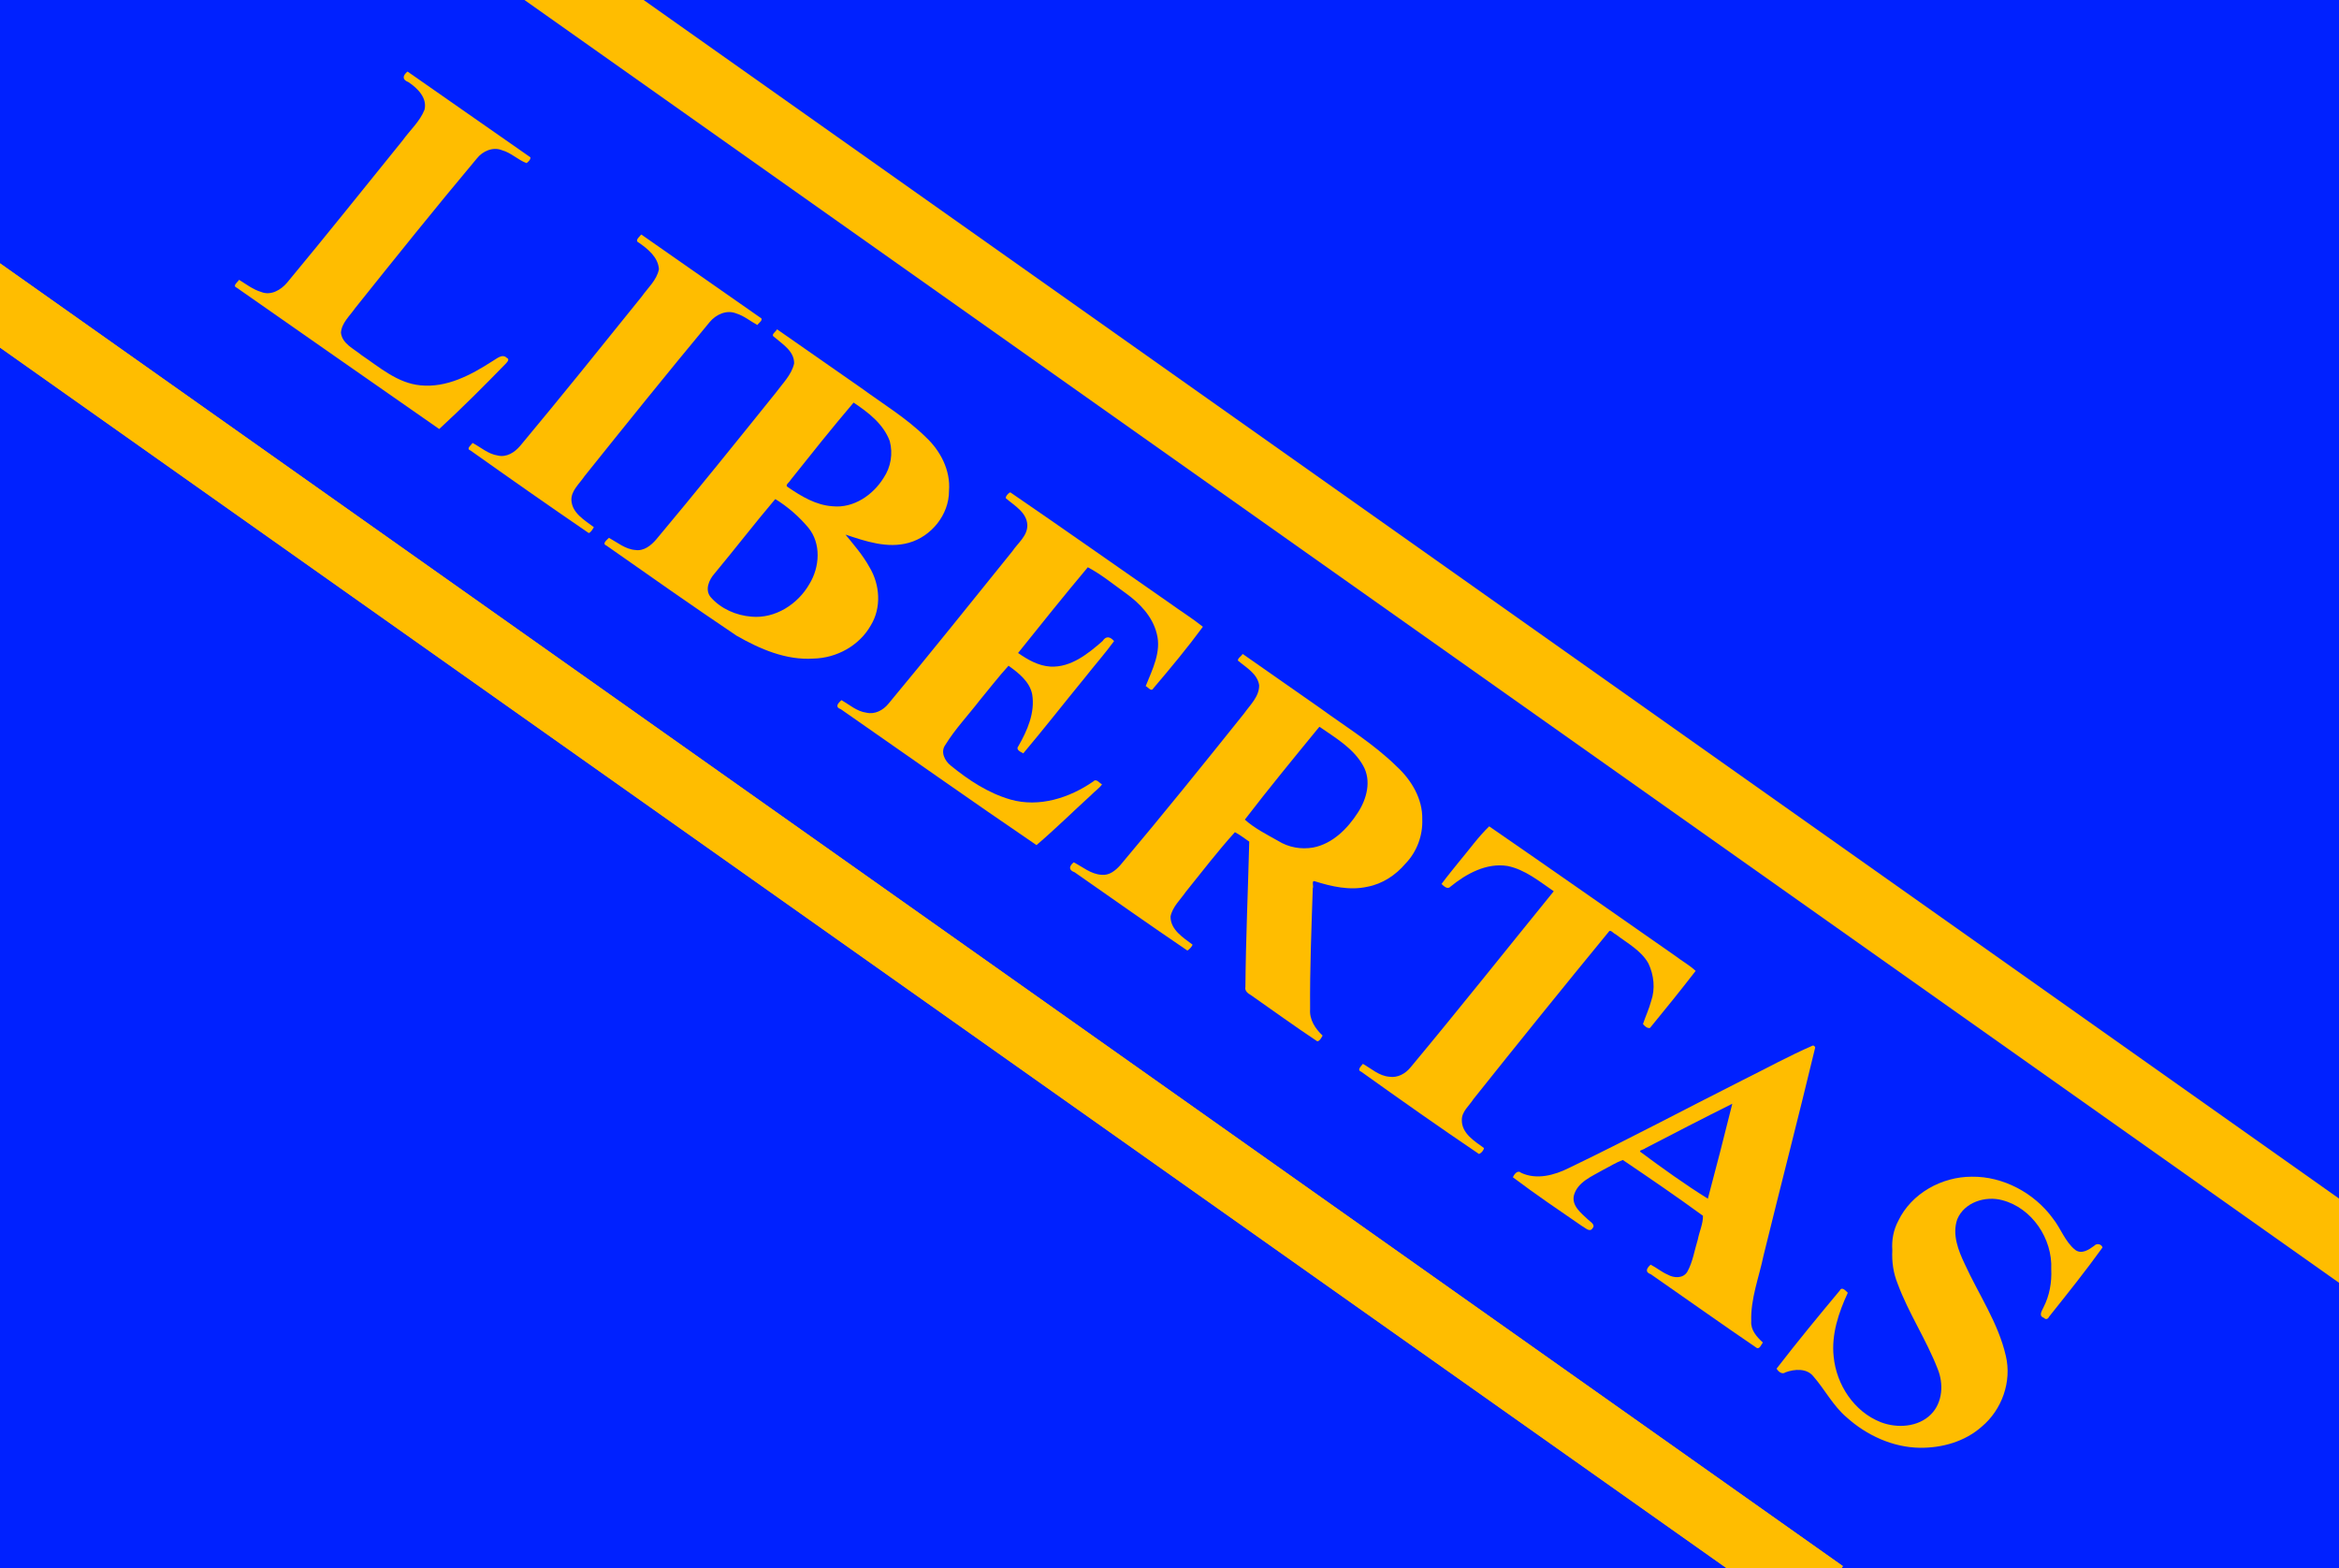
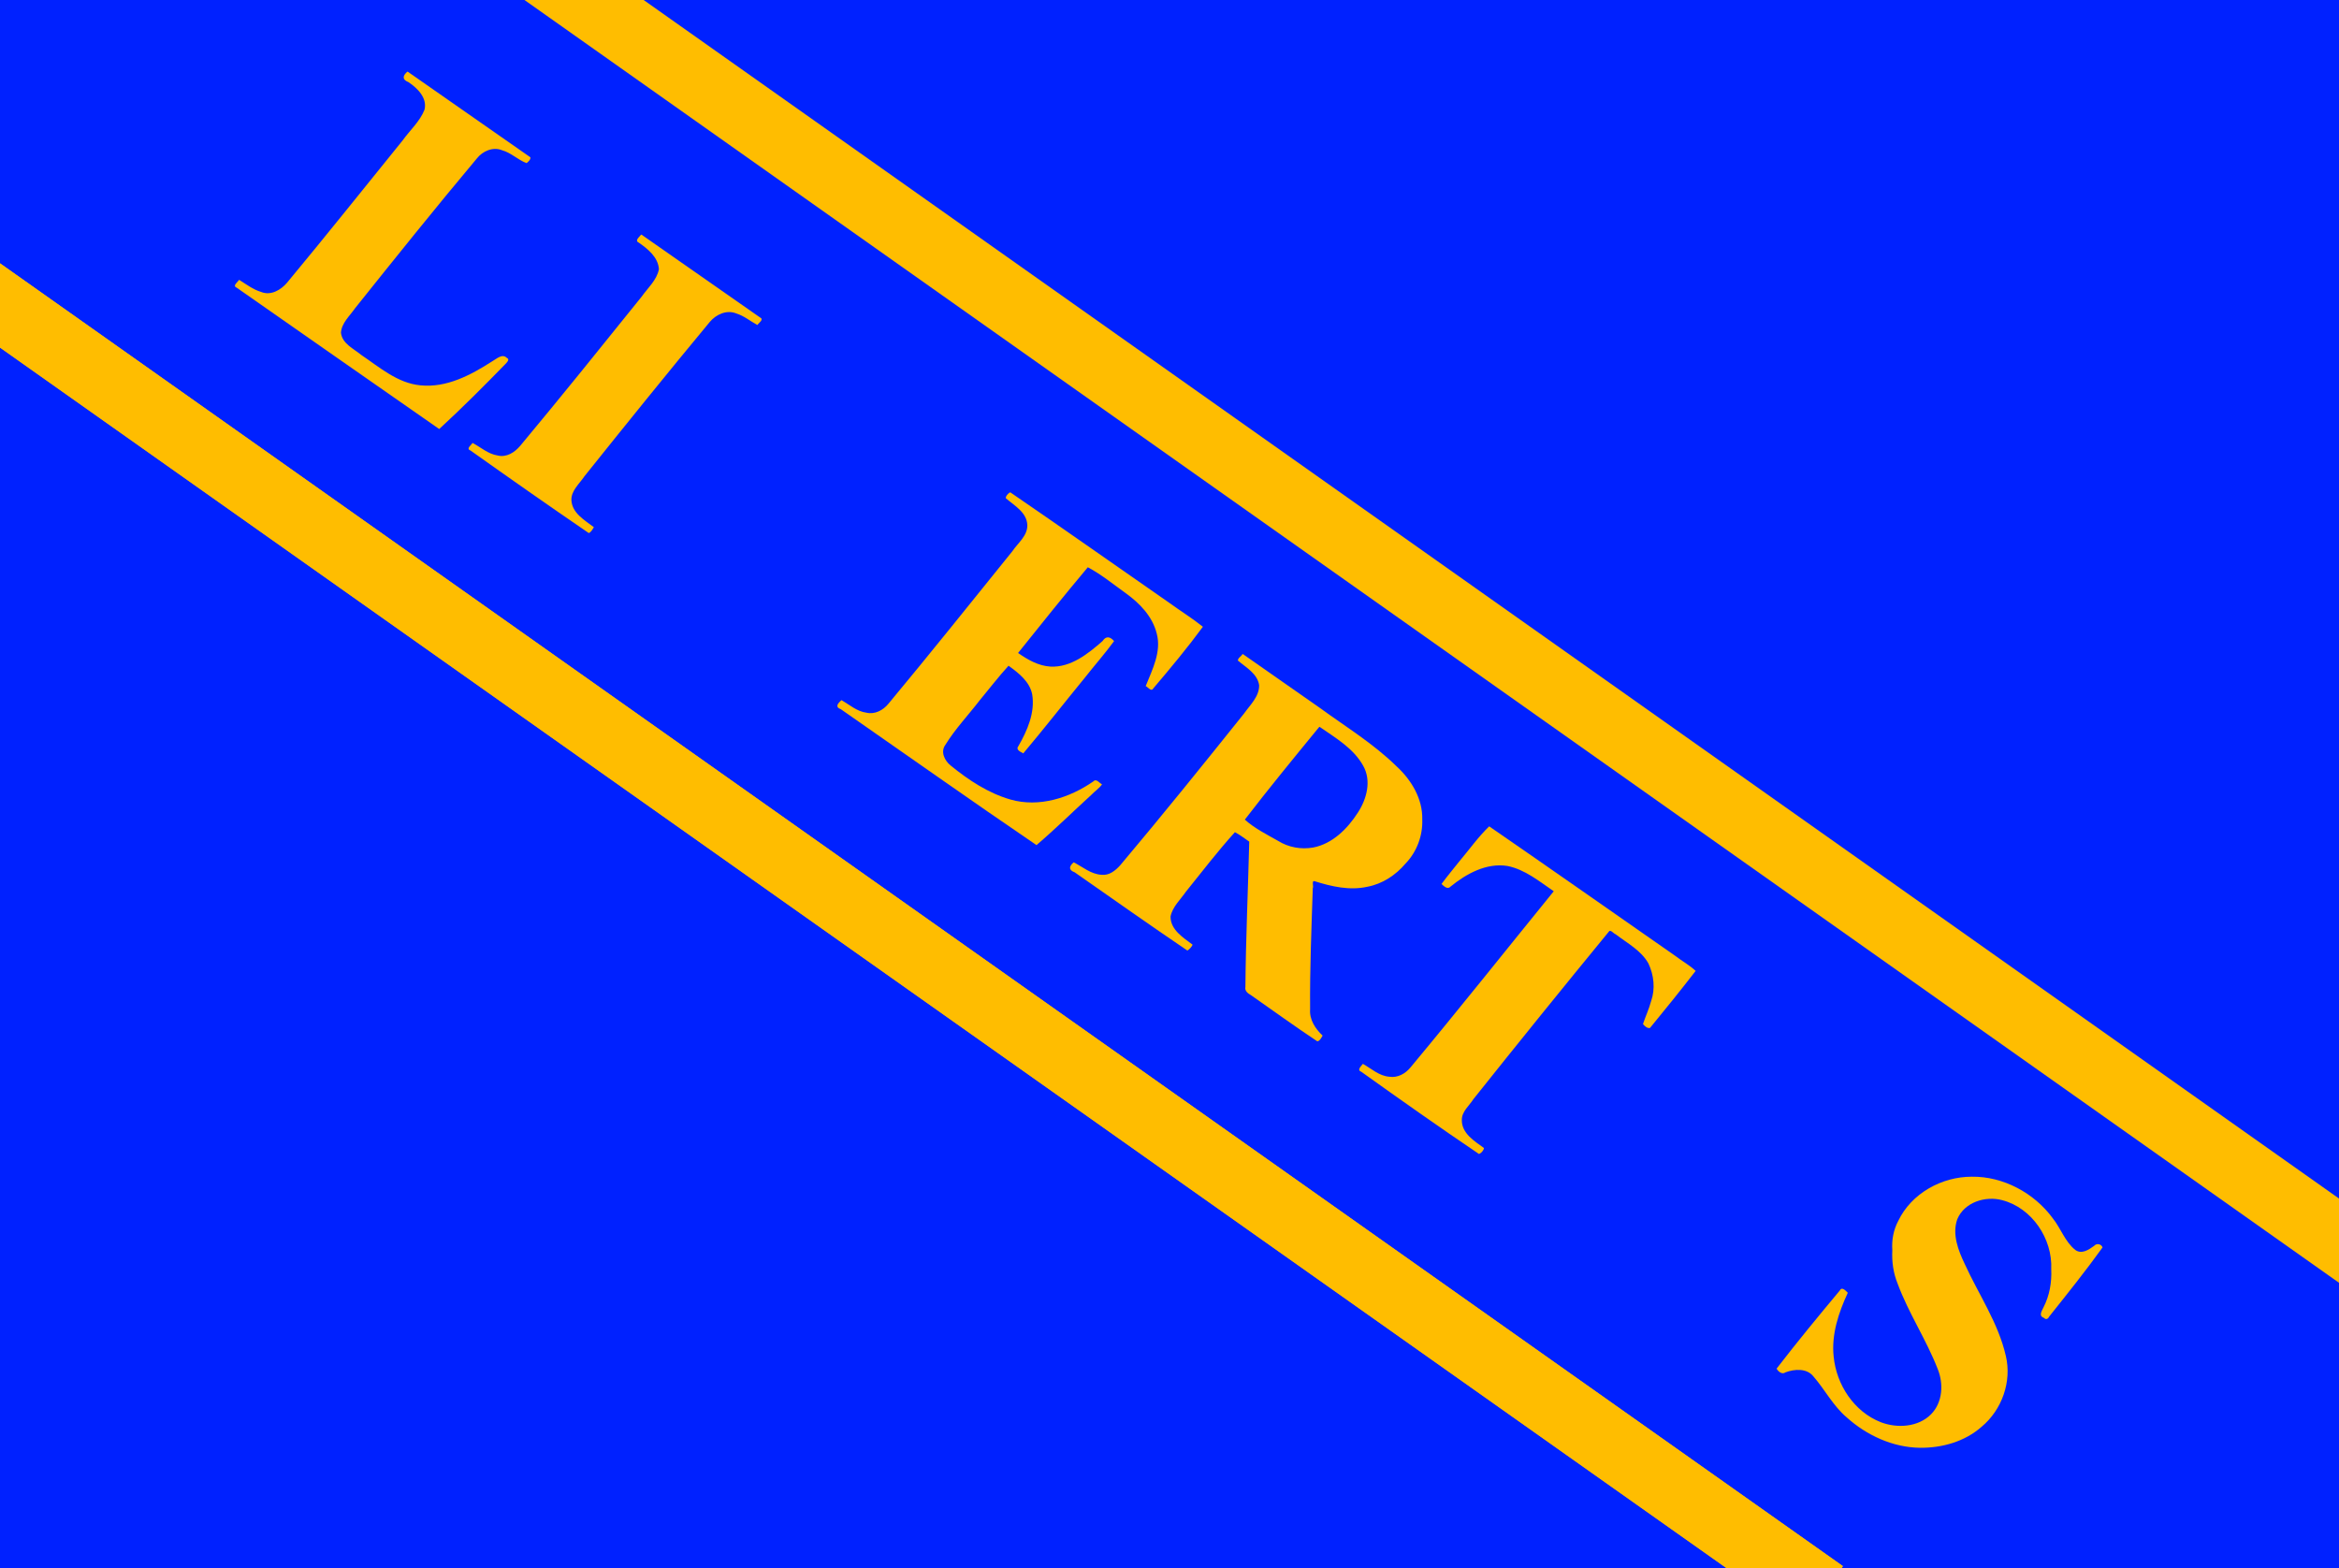
<svg xmlns="http://www.w3.org/2000/svg" xmlns:ns1="http://sodipodi.sourceforge.net/DTD/sodipodi-0.dtd" xmlns:ns2="http://www.inkscape.org/namespaces/inkscape" version="1.1" id="svg10" width="680" height="456" viewBox="0 0 680 456" ns1:docname="Merchant Flag of the Republic of Lucca.svg" ns2:version="0.92.4 (5da689c313, 2019-01-14)">
  <defs id="defs14" />
  <ns1:namedview pagecolor="#ffffff" bordercolor="#666666" borderopacity="1" objecttolerance="10" gridtolerance="10" guidetolerance="10" ns2:pageopacity="0" ns2:pageshadow="2" ns2:window-width="917" ns2:window-height="949" id="namedview12" showgrid="true" ns2:zoom="0.5" ns2:cx="229.6876" ns2:cy="250.71317" ns2:window-x="994" ns2:window-y="0" ns2:window-maximized="0" ns2:current-layer="layer2">
    <ns2:grid type="xygrid" id="grid20" spacingx="0.5" spacingy="0.5" />
  </ns1:namedview>
  <g ns2:groupmode="layer" id="layer2" ns2:label="new" style="display:inline;opacity:1">
    <rect style="fill:#0021ff;fill-opacity:1;fill-rule:evenodd;stroke:none;stroke-width:21.236;stroke-linecap:butt;stroke-linejoin:miter;stroke-miterlimit:4;stroke-dasharray:none;stroke-opacity:1" id="rect41" width="680" height="456" x="0" y="0" />
    <path style="fill:none;fill-opacity:1;fill-rule:evenodd;stroke:#ffbd00;stroke-width:20;stroke-linecap:butt;stroke-linejoin:miter;stroke-miterlimit:4;stroke-dasharray:none;stroke-opacity:1" d="M 530,463.5 -7.5,83.5" id="path850" ns2:connector-curvature="0" ns1:nodetypes="cc" />
    <path style="display:inline;opacity:1;fill:none;fill-opacity:1;fill-rule:evenodd;stroke:#ffbd00;stroke-width:20;stroke-linecap:butt;stroke-linejoin:miter;stroke-miterlimit:4;stroke-dasharray:none;stroke-opacity:1" d="M 530,463.5 -7.5,83.5" id="path850-2" ns2:connector-curvature="0" ns1:nodetypes="cc" />
    <path style="display:inline;opacity:1;fill:none;fill-opacity:1;fill-rule:evenodd;stroke:#ffbd00;stroke-width:20;stroke-linecap:butt;stroke-linejoin:miter;stroke-miterlimit:4;stroke-dasharray:none;stroke-opacity:1" d="M 687.5,366 150,-14" id="path850-2-5" ns2:connector-curvature="0" ns1:nodetypes="cc" />
    <path style="fill:#ffbd00;fill-opacity:1;fill-rule:evenodd;stroke:none;stroke-width:5;stroke-linecap:butt;stroke-linejoin:miter;stroke-miterlimit:4;stroke-dasharray:none;stroke-opacity:1" d="m 118.398,20.861 c -1.363,1.175 -1.509,2.305 0.344,3.015 2.617,1.756 5.501,4.551 4.681,8.005 -1.341,3.423 -4.225,5.957 -6.331,8.901 -11.197,13.825 -22.287,27.744 -33.655,41.425 -1.801,2.128 -4.727,3.819 -7.538,2.667 -2.347,-0.701 -4.379,-2.274 -6.392,-3.523 -0.307,0.592 -2.055,1.742 -0.72,2.271 19.609,13.74 39.273,27.404 58.905,41.112 6.566,-6.047 12.965,-12.446 19.22,-18.876 0.406,-0.439 1.425,-1.396 0.429,-1.815 -1.38,-1.356 -3.063,0.38 -4.305,1.041 -6.176,3.977 -13.235,7.719 -20.807,6.948 -6.642,-0.624 -11.881,-5.253 -17.199,-8.835 -2.205,-1.827 -5.547,-3.257 -5.907,-6.461 0.182,-2.833 2.585,-4.917 4.112,-7.128 11.675,-14.607 23.379,-29.205 35.395,-43.532 1.676,-2.153 4.704,-3.475 7.342,-2.393 2.629,0.726 4.613,2.821 7.114,3.738 0.5,-0.367 1.223,-1.037 1.114,-1.688 C 142.325,37.414 130.431,29.124 118.534,20.84 Z" id="path67" ns2:connector-curvature="0" />
    <path style="fill:#ffbd00;fill-opacity:1;fill-rule:evenodd;stroke:none;stroke-width:5;stroke-linecap:butt;stroke-linejoin:miter;stroke-miterlimit:4;stroke-dasharray:none;stroke-opacity:1" d="m 186.366,68.235 c -0.415,0.613 -1.969,1.696 -0.662,2.303 2.651,1.831 5.638,4.26 5.862,7.723 -0.614,3.19 -3.272,5.486 -5.07,8.043 -11.676,14.509 -23.348,29.027 -35.274,43.331 -1.607,1.882 -3.957,3.425 -6.522,2.794 -2.777,-0.411 -4.966,-2.421 -7.324,-3.66 -0.343,0.642 -1.998,1.687 -0.604,2.197 11.399,8.095 22.852,16.122 34.393,24.012 0.669,-0.206 1.154,-1.179 1.481,-1.706 -2.673,-2.047 -6.325,-4.062 -6.529,-7.859 -0.101,-2.774 2.365,-4.794 3.792,-6.945 12.029,-15.026 24.109,-30.02 36.406,-44.828 1.864,-2.24 4.937,-3.658 7.776,-2.499 2.238,0.698 4.099,2.278 6.098,3.344 0.313,-0.531 2.006,-1.605 0.819,-2.158 -11.481,-8.068 -23.028,-16.04 -34.508,-24.108 z" id="path69" ns2:connector-curvature="0" />
-     <path style="fill:#ffbd00;fill-opacity:1;fill-rule:evenodd;stroke:none;stroke-width:5;stroke-linecap:butt;stroke-linejoin:miter;stroke-miterlimit:4;stroke-dasharray:none;stroke-opacity:1" d="m 225.844,95.807 c -0.23,0.603 -1.841,1.489 -0.824,2.117 2.402,2.098 5.903,4.126 5.853,7.742 -0.75,3.345 -3.398,5.859 -5.355,8.546 -11.482,14.285 -22.974,28.567 -34.736,42.619 -1.529,1.771 -3.587,3.45 -6.084,3.071 -2.868,-0.197 -5.259,-2.226 -7.659,-3.536 -0.477,0.525 -2.158,1.686 -0.742,2.247 12.554,8.807 25.096,17.644 37.824,26.197 6.788,3.884 14.391,7.196 22.384,6.662 6.71,-0.148 13.319,-3.744 16.651,-9.647 3.156,-5.15 2.676,-11.874 -0.394,-16.948 -1.891,-3.446 -4.49,-6.416 -6.956,-9.452 5.842,1.958 12.215,4.126 18.389,2.389 6.57,-1.819 11.728,-8.193 11.701,-15.087 0.497,-5.97 -2.497,-11.704 -6.791,-15.683 -5.608,-5.504 -12.39,-9.601 -18.704,-14.221 -8.132,-5.689 -16.28,-11.356 -24.42,-17.034 z m 22.356,21.268 c 4.242,2.827 8.644,6.215 10.469,11.158 0.971,3.644 0.326,7.584 -1.789,10.709 -3.083,4.994 -8.759,8.88 -14.829,8.244 -4.788,-0.298 -9.065,-2.871 -12.931,-5.516 -1.158,-0.584 0.415,-1.428 0.689,-2.083 6.029,-7.578 12.068,-15.156 18.343,-22.53 z m -22.732,28.063 c 3.568,2.199 6.807,5.041 9.513,8.25 3.822,4.637 3.338,11.499 0.332,16.404 -3.358,5.878 -9.965,10.137 -16.875,9.49 -4.423,-0.351 -8.909,-2.302 -11.845,-5.691 -1.725,-2.101 -0.487,-5.011 1.109,-6.803 5.939,-7.149 11.623,-14.525 17.62,-21.617 0.044,-0.026 0.095,-0.041 0.146,-0.034 z" id="path71" ns2:connector-curvature="0" />
    <path style="fill:#ffbd00;fill-opacity:1;fill-rule:evenodd;stroke:none;stroke-width:5;stroke-linecap:butt;stroke-linejoin:miter;stroke-miterlimit:4;stroke-dasharray:none;stroke-opacity:1" d="m 293.567,143.173 c -0.506,0.343 -1.226,1.053 -1.157,1.671 2.491,2.171 6.102,4.089 6.26,7.816 0.073,3.134 -2.762,5.214 -4.352,7.602 -11.968,14.827 -23.871,29.725 -36.052,44.368 -1.54,1.874 -3.932,3.149 -6.385,2.57 -2.75,-0.351 -4.953,-2.337 -7.236,-3.645 -1.091,0.942 -1.978,2.006 -0.184,2.642 18.952,13.176 37.789,26.523 56.871,39.506 5.436,-4.643 10.598,-9.738 15.908,-14.576 1,-1.049 2.353,-1.955 3.148,-3.087 -0.761,-0.349 -1.633,-1.79 -2.528,-0.861 -6.902,4.797 -15.796,7.659 -24.11,5.267 -6.469,-1.863 -12.215,-5.673 -17.387,-9.894 -1.732,-1.378 -2.998,-3.955 -1.545,-5.966 2.868,-4.663 6.682,-8.663 10.013,-12.994 2.782,-3.339 5.469,-6.863 8.372,-10.039 2.894,2.08 6.141,4.597 6.874,8.303 0.88,5.348 -1.422,10.547 -4.024,15.09 -0.853,1.065 0.721,1.658 1.431,2.082 6.067,-7.189 11.933,-14.715 17.926,-22.031 2.787,-3.55 5.858,-7.018 8.477,-10.611 -1.135,-1.297 -2.324,-1.596 -3.366,-0.001 -4.223,3.701 -9.216,7.718 -15.128,7.415 -3.496,-0.203 -6.611,-1.999 -9.42,-3.955 6.695,-8.353 13.406,-16.745 20.28,-24.925 3.904,2.081 7.397,4.94 10.998,7.525 4.06,2.914 7.779,6.736 9.028,11.725 1.442,5.306 -1.292,10.522 -3.203,15.3 0.646,0.267 1.615,1.775 2.219,0.659 4.959,-5.838 9.876,-11.739 14.412,-17.909 -3.014,-2.42 -6.489,-4.572 -9.676,-6.889 -15.415,-10.703 -30.749,-21.538 -46.232,-32.135 -0.073,-0.026 -0.153,-0.04 -0.23,-0.025 z" id="path73" ns2:connector-curvature="0" />
-     <path style="fill:#ffbd00;fill-opacity:1;fill-rule:evenodd;stroke:none;stroke-width:5;stroke-linecap:butt;stroke-linejoin:miter;stroke-miterlimit:4;stroke-dasharray:none;stroke-opacity:1" d="m 361.21,190.184 c -0.316,0.617 -1.376,1.143 -1.322,1.869 2.371,2.017 5.696,3.819 6.18,7.184 0.037,3.277 -2.623,5.698 -4.382,8.191 -11.852,14.81 -23.758,29.585 -35.976,44.092 -1.404,1.573 -3.244,3.081 -5.473,2.81 -3.061,-0.16 -5.526,-2.32 -8.09,-3.631 -1.324,1.117 -1.597,2.226 0.267,2.901 10.909,7.607 21.794,15.313 32.789,22.76 0.633,-0.387 1.237,-1.08 1.519,-1.705 -2.732,-2.06 -6.465,-4.331 -6.416,-8.206 0.565,-2.828 2.889,-4.896 4.465,-7.2 4.686,-5.815 9.239,-11.763 14.248,-17.304 1.469,0.749 2.784,1.823 4.164,2.746 -0.349,14.077 -0.997,28.15 -1.113,42.231 -0.251,1.208 0.725,1.885 1.638,2.42 6.405,4.482 12.741,9.081 19.254,13.4 0.766,-0.056 1.217,-1.128 1.559,-1.656 -2.139,-1.993 -3.886,-4.647 -3.637,-7.681 -0.099,-11.73 0.386,-23.461 0.776,-35.184 0.295,-0.492 -0.418,-2.301 0.529,-2.025 4.931,1.554 10.215,2.768 15.373,1.606 4.353,-0.825 8.191,-3.36 11.034,-6.709 3.312,-3.422 5.078,-8.168 4.89,-12.921 0.13,-5.957 -3.185,-11.438 -7.46,-15.363 -6.703,-6.591 -14.793,-11.51 -22.352,-17.025 -7.44,-5.21 -14.887,-10.412 -22.332,-15.616 z m 22.415,21.126 c 4.626,3.219 9.873,6.244 12.682,11.319 2.464,4.346 1.044,9.659 -1.54,13.62 -2.99,4.662 -7.371,9.076 -12.988,10.152 -3.504,0.621 -7.184,-0.032 -10.214,-1.934 -3.314,-1.879 -6.816,-3.62 -9.662,-6.174 6.843,-8.917 14.029,-17.664 21.166,-26.382 0.191,-0.154 0.347,-0.503 0.557,-0.603 z" id="path75" ns2:connector-curvature="0" />
+     <path style="fill:#ffbd00;fill-opacity:1;fill-rule:evenodd;stroke:none;stroke-width:5;stroke-linecap:butt;stroke-linejoin:miter;stroke-miterlimit:4;stroke-dasharray:none;stroke-opacity:1" d="m 361.21,190.184 c -0.316,0.617 -1.376,1.143 -1.322,1.869 2.371,2.017 5.696,3.819 6.18,7.184 0.037,3.277 -2.623,5.698 -4.382,8.191 -11.852,14.81 -23.758,29.585 -35.976,44.092 -1.404,1.573 -3.244,3.081 -5.473,2.81 -3.061,-0.16 -5.526,-2.32 -8.09,-3.631 -1.324,1.117 -1.597,2.226 0.267,2.901 10.909,7.607 21.794,15.313 32.789,22.76 0.633,-0.387 1.237,-1.08 1.519,-1.705 -2.732,-2.06 -6.465,-4.331 -6.416,-8.206 0.565,-2.828 2.889,-4.896 4.465,-7.2 4.686,-5.815 9.239,-11.763 14.248,-17.304 1.469,0.749 2.784,1.823 4.164,2.746 -0.349,14.077 -0.997,28.15 -1.113,42.231 -0.251,1.208 0.725,1.885 1.638,2.42 6.405,4.482 12.741,9.081 19.254,13.4 0.766,-0.056 1.217,-1.128 1.559,-1.656 -2.139,-1.993 -3.886,-4.647 -3.637,-7.681 -0.099,-11.73 0.386,-23.461 0.776,-35.184 0.295,-0.492 -0.418,-2.301 0.529,-2.025 4.931,1.554 10.215,2.768 15.373,1.606 4.353,-0.825 8.191,-3.36 11.034,-6.709 3.312,-3.422 5.078,-8.168 4.89,-12.921 0.13,-5.957 -3.185,-11.438 -7.46,-15.363 -6.703,-6.591 -14.793,-11.51 -22.352,-17.025 -7.44,-5.21 -14.887,-10.412 -22.332,-15.616 z m 22.415,21.126 c 4.626,3.219 9.873,6.244 12.682,11.319 2.464,4.346 1.044,9.659 -1.54,13.62 -2.99,4.662 -7.371,9.076 -12.988,10.152 -3.504,0.621 -7.184,-0.032 -10.214,-1.934 -3.314,-1.879 -6.816,-3.62 -9.662,-6.174 6.843,-8.917 14.029,-17.664 21.166,-26.382 0.191,-0.154 0.347,-0.503 0.557,-0.603 " id="path75" ns2:connector-curvature="0" />
    <path style="fill:#ffbd00;fill-opacity:1;fill-rule:evenodd;stroke:none;stroke-width:5;stroke-linecap:butt;stroke-linejoin:miter;stroke-miterlimit:4;stroke-dasharray:none;stroke-opacity:1" d="m 432.931,240.257 c -3.192,3.068 -5.78,6.76 -8.644,10.143 -1.74,2.198 -3.55,4.349 -5.207,6.607 0.651,0.584 1.747,1.742 2.626,0.756 4.583,-3.742 10.463,-6.971 16.555,-5.992 5.101,1.022 9.248,4.484 13.451,7.346 -13.864,17.067 -27.547,34.285 -41.617,51.183 -1.485,1.848 -3.785,3.133 -6.196,2.744 -2.953,-0.223 -5.26,-2.397 -7.682,-3.742 -0.416,0.6 -1.85,1.791 -0.491,2.276 11.327,8.106 22.72,16.131 34.258,23.933 0.648,-0.249 1.362,-1.051 1.442,-1.737 -2.762,-2.021 -6.479,-4.233 -6.438,-8.13 -0.059,-2.462 2.171,-4.183 3.383,-6.108 12.975,-16.274 26.058,-32.472 39.265,-48.56 0.527,-0.98 1.439,0.47 2.083,0.658 3.34,2.578 7.403,4.689 9.518,8.479 1.608,3.423 2.034,7.381 0.777,10.965 -0.598,2.273 -1.64,4.449 -2.358,6.644 0.437,0.586 1.275,1.342 2.042,1.134 4.495,-5.464 8.931,-10.983 13.267,-16.573 -1.702,-1.622 -3.955,-2.86 -5.858,-4.329 -18.046,-12.573 -36.056,-25.231 -54.16,-37.699 z" id="path77" ns2:connector-curvature="0" />
-     <path style="fill:#ffbd00;fill-opacity:1;fill-rule:evenodd;stroke:none;stroke-width:5;stroke-linecap:butt;stroke-linejoin:miter;stroke-miterlimit:4;stroke-dasharray:none;stroke-opacity:1" d="m 527.074,303.957 c -6.959,3.012 -13.626,6.698 -20.425,10.063 -16.851,8.5 -33.518,17.37 -50.526,25.552 -4.244,2.126 -9.419,3.521 -13.924,1.395 -0.977,-0.902 -2.022,0.428 -2.36,1.313 6.546,4.934 13.363,9.568 20.133,14.212 0.859,0.409 2.219,1.934 3.016,0.597 0.971,-1.028 -0.736,-1.934 -1.35,-2.549 -1.933,-1.832 -4.748,-3.935 -4.073,-6.983 1.069,-3.974 5.359,-5.596 8.577,-7.48 1.868,-0.944 3.707,-2.127 5.642,-2.837 7.841,5.3 15.669,10.651 23.306,16.228 0.045,2.33 -1.068,4.623 -1.505,6.921 -0.98,3.129 -1.442,6.514 -3.07,9.392 -1.211,1.965 -3.886,1.825 -5.672,0.8 -1.77,-0.755 -3.304,-2.073 -4.975,-2.897 -1.156,1.044 -1.743,2.149 0.09,2.798 10.254,7.128 20.432,14.375 30.755,21.4 0.855,0.465 1.426,-1.123 1.783,-1.569 -1.752,-1.615 -3.568,-3.609 -3.372,-6.159 -0.218,-6.575 2.27,-12.821 3.589,-19.183 4.945,-20.151 10.165,-40.243 15.002,-60.415 -0.053,-0.3 -0.346,-0.561 -0.641,-0.601 z m -23.484,17.05 c -2.266,9.179 -4.654,18.382 -7.074,27.492 -6.695,-4.161 -13.154,-8.826 -19.51,-13.528 -0.856,-0.509 0.99,-0.744 1.29,-1.121 8.412,-4.368 16.834,-8.722 25.316,-12.951 z" id="path79" ns2:connector-curvature="0" />
    <path style="fill:#ffbd00;fill-opacity:1;fill-rule:evenodd;stroke:none;stroke-width:5;stroke-linecap:butt;stroke-linejoin:miter;stroke-miterlimit:4;stroke-dasharray:none;stroke-opacity:1" d="m 573.243,342.108 c -8.731,-0.006 -17.537,4.834 -21.368,12.828 -1.401,2.625 -1.95,5.589 -1.736,8.548 -0.175,3.308 0.282,6.613 1.534,9.691 3.163,8.58 8.322,16.257 11.631,24.768 1.786,4.311 1.502,9.771 -1.895,13.226 -3.734,3.784 -9.872,4.138 -14.609,2.319 -7.782,-3.046 -12.911,-10.902 -13.708,-19.04 -0.71,-6.452 1.429,-12.807 4.108,-18.597 -0.479,-0.458 -1.695,-1.902 -2.279,-0.714 -6.252,7.498 -12.477,15.035 -18.425,22.774 0.454,0.836 1.617,1.813 2.574,1.08 2.645,-0.981 6.204,-1.26 8.14,1.194 3.359,3.86 5.719,8.564 9.681,11.908 5.782,5.216 13.387,8.709 21.236,8.828 6.459,0.073 13.087,-1.787 17.99,-6.127 5.884,-4.911 8.813,-13.11 7.019,-20.609 -2.192,-9.569 -7.872,-17.791 -11.904,-26.619 -1.909,-3.999 -3.768,-8.699 -2.201,-13.11 2.068,-4.935 8.172,-6.841 13.061,-5.524 8.659,2.257 14.657,11.232 14.248,20.063 0.186,3.828 -0.488,7.643 -2.233,11.066 -0.514,1.137 -1.546,2.494 0.126,3.096 0.548,0.607 1.171,0.325 1.483,-0.351 5.284,-6.626 10.595,-13.256 15.54,-20.132 -0.322,-1.02 -1.733,-1.307 -2.447,-0.459 -1.532,1.126 -3.626,2.517 -5.46,1.198 -3.004,-2.387 -4.221,-6.295 -6.584,-9.241 -5.345,-7.317 -14.394,-12.198 -23.52,-12.064 z" id="path81" ns2:connector-curvature="0" />
  </g>
</svg>